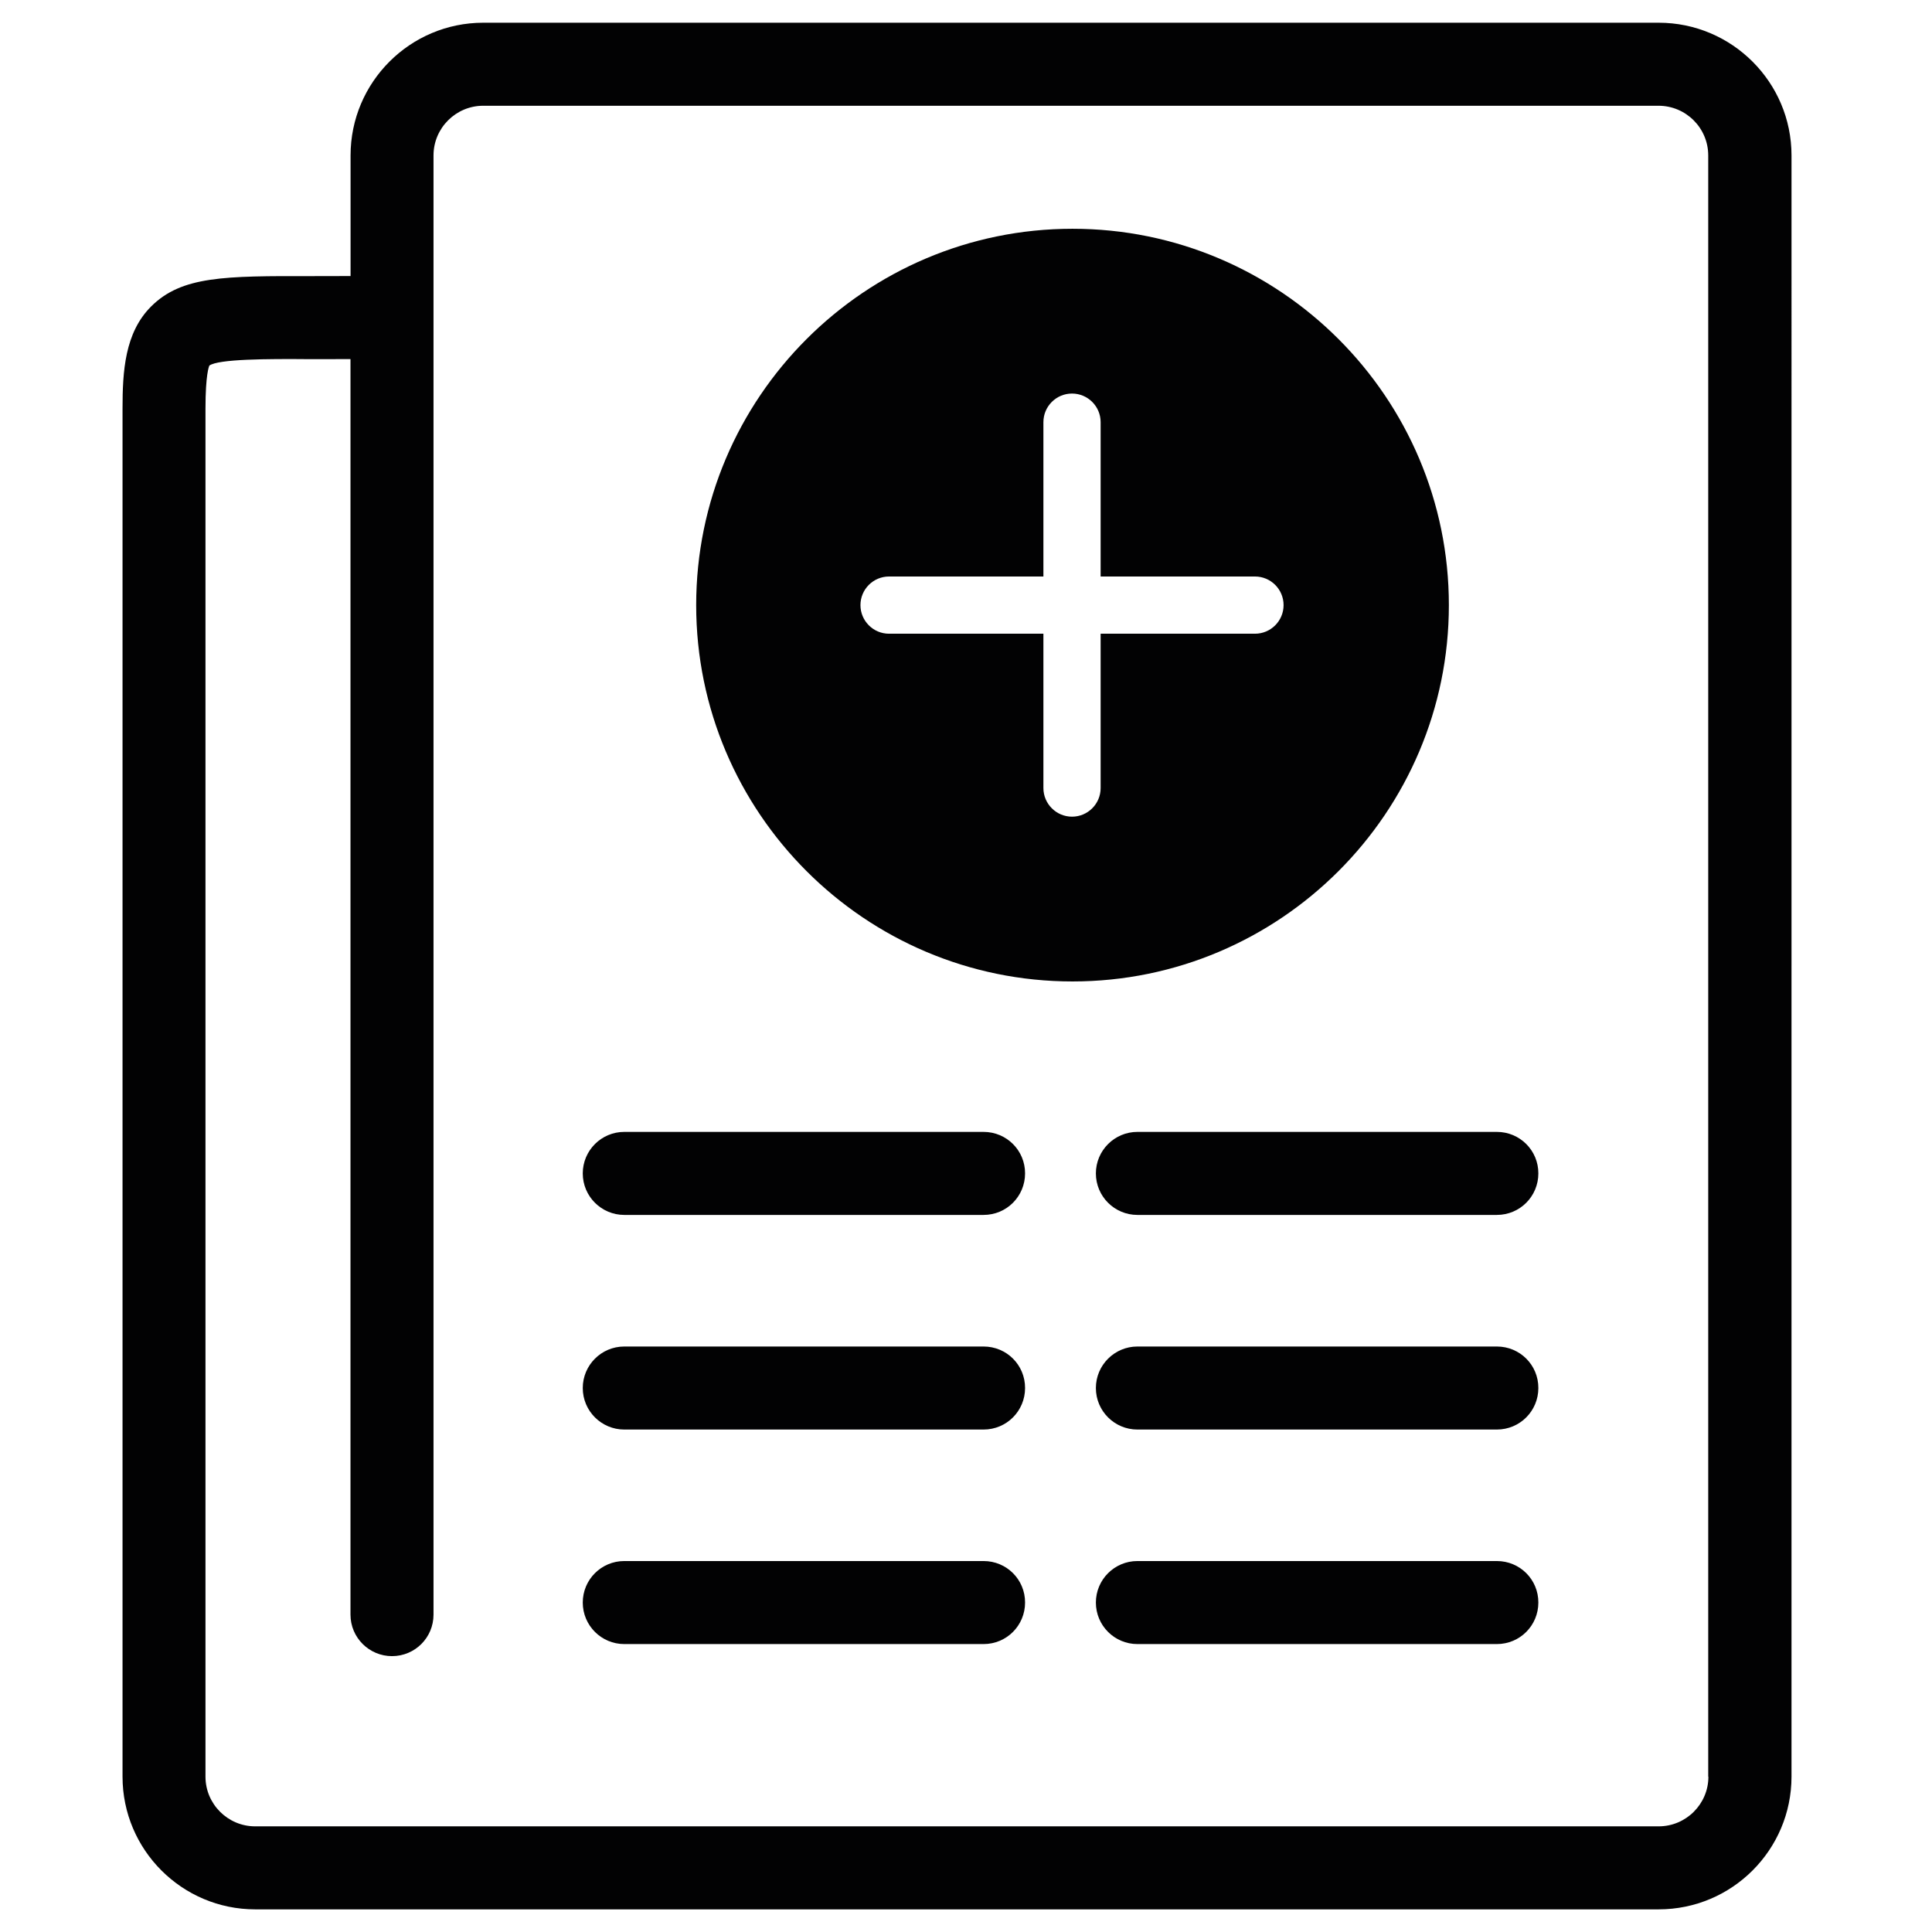
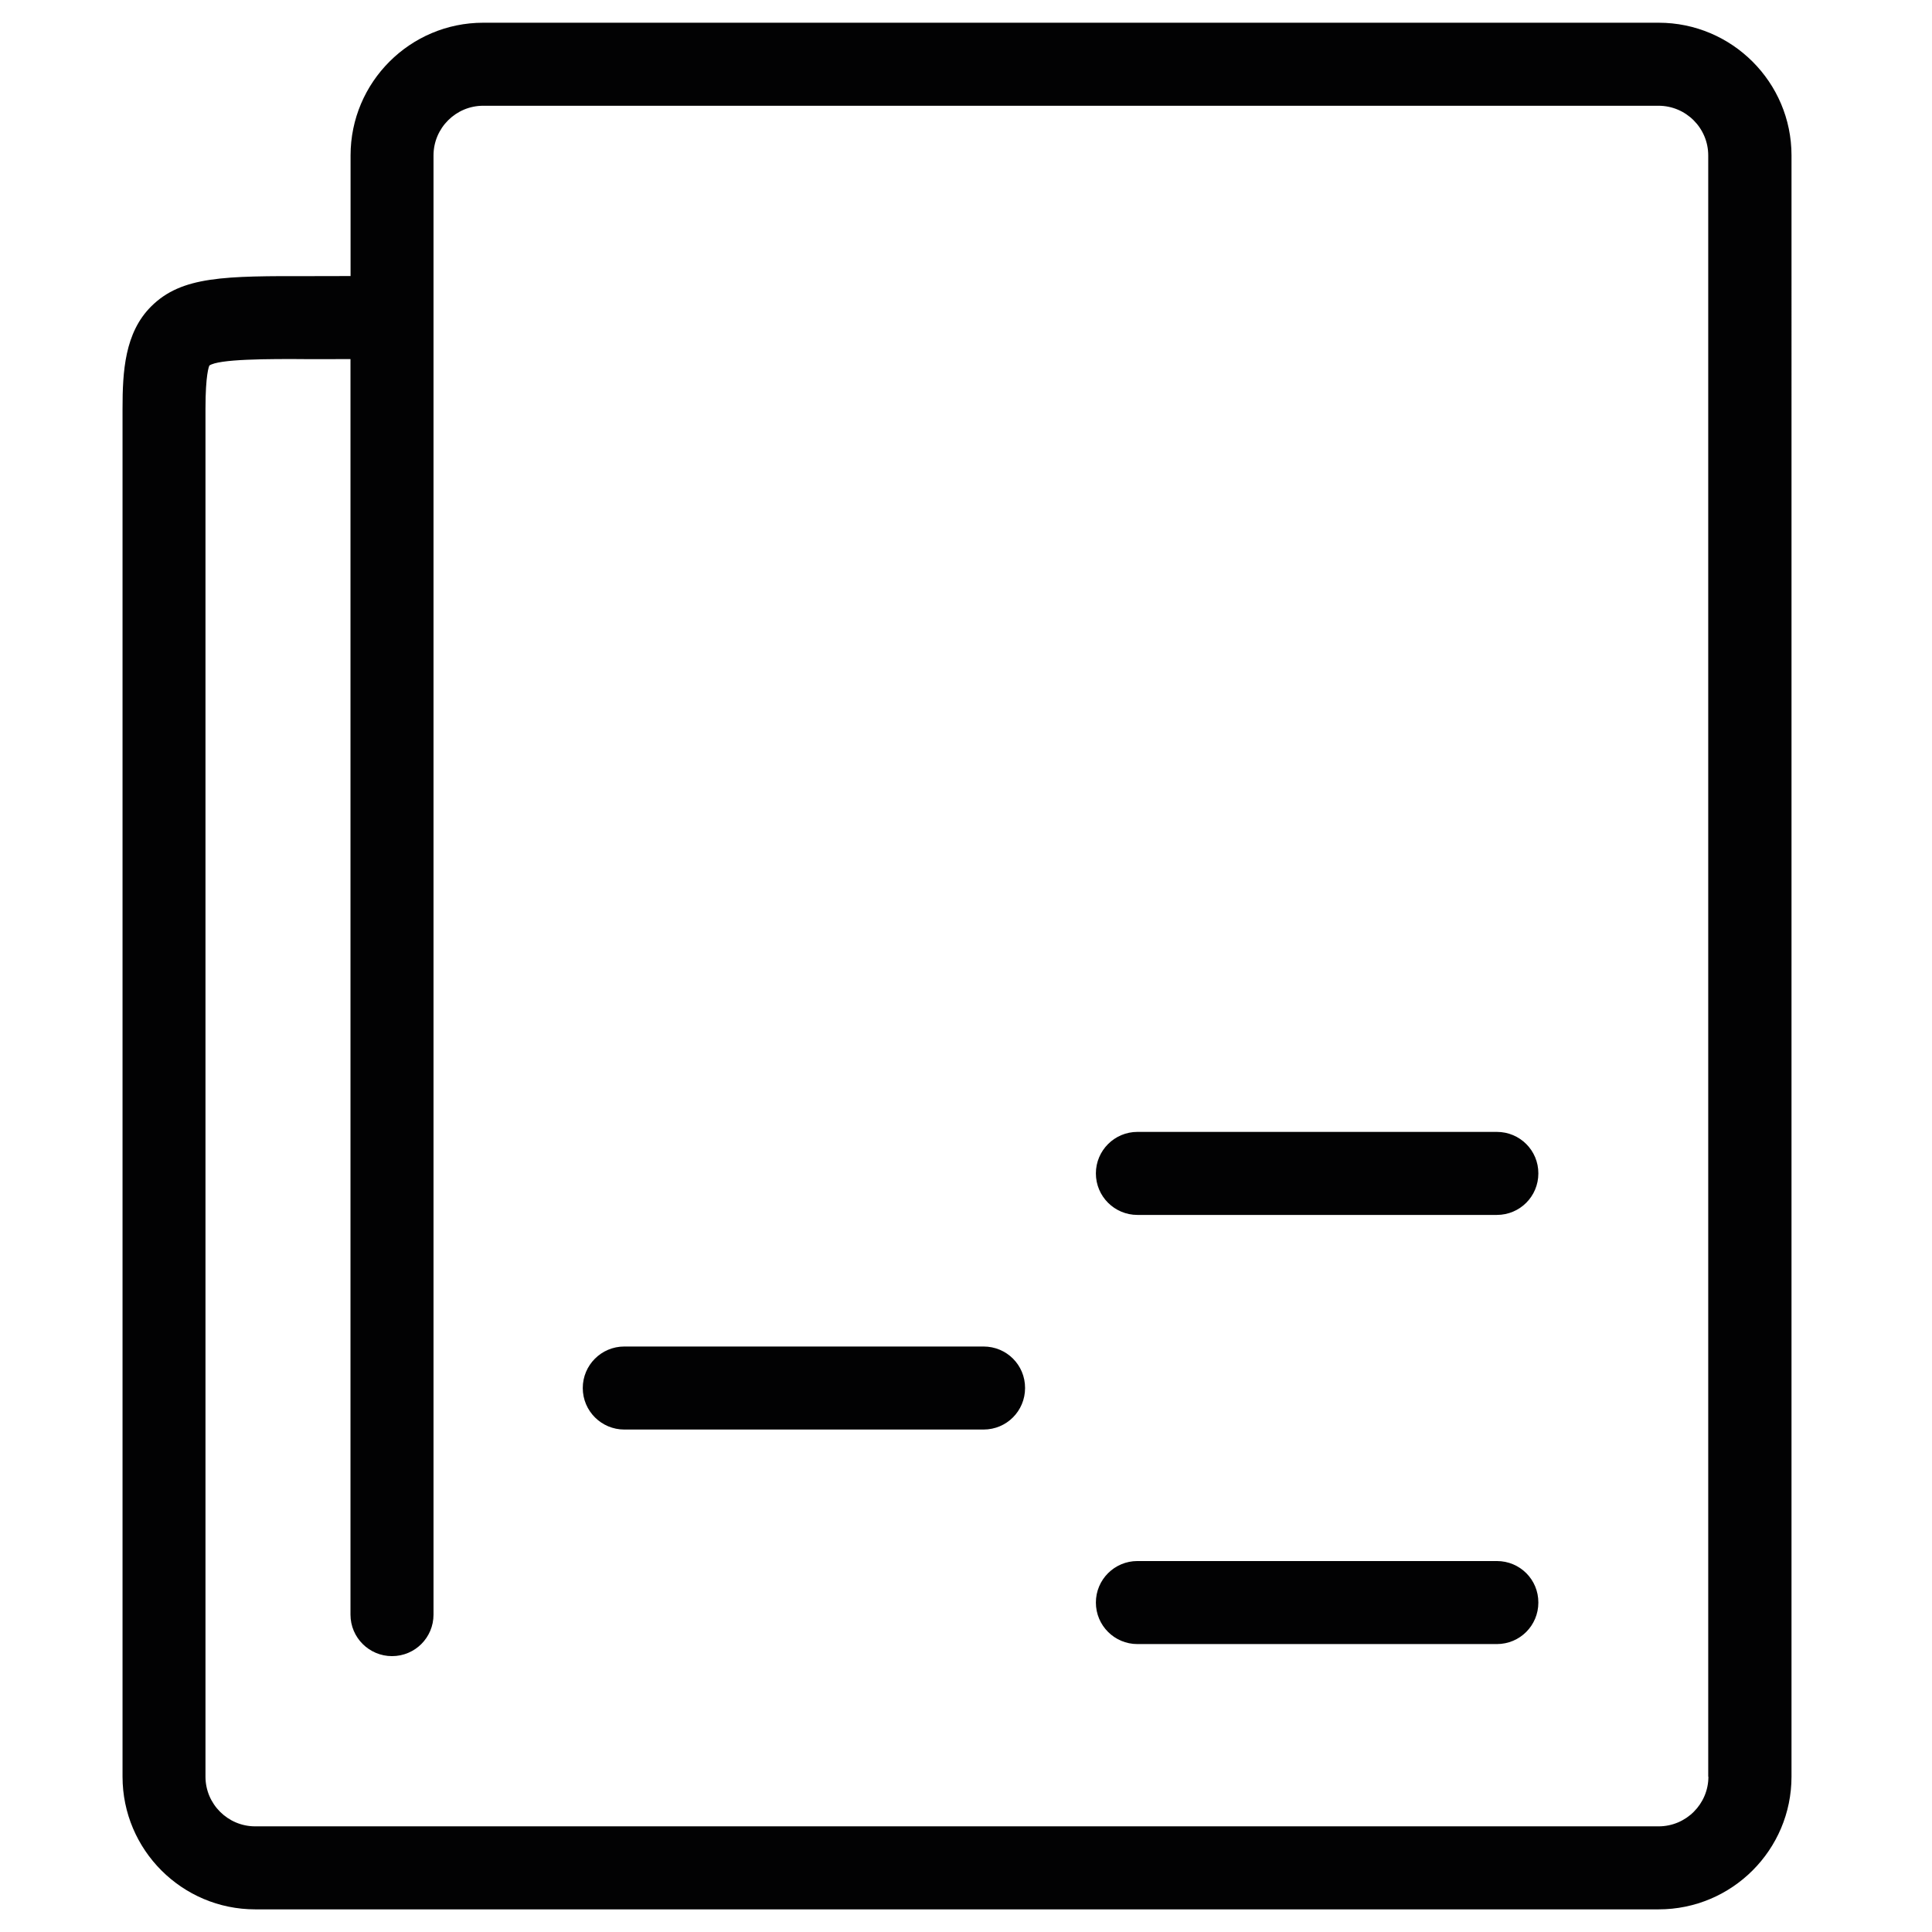
<svg xmlns="http://www.w3.org/2000/svg" version="1.1" id="Laag_1" x="0px" y="0px" viewBox="0 0 400 400" style="enable-background:new 0 0 400 400;" xml:space="preserve">
  <style type="text/css">
	.st0{fill:#020203;}
</style>
  <path class="st0" d="M353.706,367.843c0,5.66-4.623,10.282-10.3,10.282h-145.8h-97.552H52.825c-5.66,0-10.283-4.622-10.283-10.282  V84.626c0-7.102,0.721-8.754,0.809-8.947c1.916-1.335,11.671-1.405,21.092-1.317l8.121-0.017v259.943  c0,4.763,3.867,8.595,8.595,8.595c4.763,0,8.595-3.832,8.595-8.595V32.177c0-5.66,4.623-10.282,10.283-10.282h243.334  c5.695,0,10.3,4.622,10.3,10.282v335.666H353.706z M343.406,4.704H100.054c-15.151,0-27.473,12.322-27.473,27.472v24.977  l-8.085,0.017c-17.999-0.034-26.893-0.034-33.22,6.293c-5.449,5.448-5.906,13.429-5.906,21.162v283.217  c0,15.15,12.321,27.472,27.472,27.472h47.229h97.534h145.8c15.186,0,27.508-12.322,27.508-27.472V32.177  C370.914,17.026,358.575,4.704,343.406,4.704" />
-   <path class="st0" d="M203.635,234.347h-74.385c-4.746,0-8.595,3.849-8.595,8.595c0,4.763,3.867,8.595,8.595,8.595h74.385  c4.781,0,8.595-3.849,8.595-8.595C212.247,238.196,208.416,234.347,203.635,234.347" />
  <path class="st0" d="M203.635,278.781h-74.385c-4.746,0-8.595,3.849-8.595,8.595c0,4.763,3.867,8.595,8.595,8.595h74.385  c4.781,0,8.595-3.849,8.595-8.595C212.247,282.613,208.416,278.781,203.635,278.781" />
-   <path class="st0" d="M203.635,323.197h-74.385c-4.746,0-8.595,3.832-8.595,8.595s3.867,8.595,8.595,8.595h74.385  c4.781,0,8.595-3.849,8.595-8.595C212.247,327.029,208.416,323.197,203.635,323.197" />
  <path class="st0" d="M309.905,234.347h-74.42c-4.728,0-8.595,3.849-8.595,8.595c0,4.763,3.867,8.595,8.595,8.595h74.42  c4.781,0,8.595-3.849,8.595-8.595C318.517,238.196,314.686,234.347,309.905,234.347" />
-   <path class="st0" d="M309.905,278.781h-74.42c-4.728,0-8.595,3.849-8.595,8.595c0,4.763,3.867,8.595,8.595,8.595h74.42  c4.781,0,8.595-3.849,8.595-8.595C318.517,282.613,314.686,278.781,309.905,278.781" />
  <path class="st0" d="M309.905,323.197h-74.42c-4.728,0-8.595,3.832-8.595,8.595s3.867,8.595,8.595,8.595h74.42  c4.781,0,8.595-3.849,8.595-8.595C318.517,327.029,314.686,323.197,309.905,323.197" />
-   <path class="st0" d="M259.828,131.205h-31.955v31.955c0,3.27-2.654,5.924-5.923,5.924c-3.252,0-5.924-2.654-5.924-5.924v-31.955  h-31.955c-3.269,0-5.923-2.654-5.923-5.924c0-3.27,2.654-5.924,5.923-5.924h31.955V87.403c0-3.268,2.654-5.922,5.924-5.922  c3.269,0,5.923,2.654,5.923,5.922v31.955h31.955c3.269,0,5.923,2.654,5.923,5.924C265.751,128.551,263.097,131.205,259.828,131.205   M222.055,47.363c-42.958,0-77.918,34.943-77.918,77.918c0,42.977,34.96,77.918,77.918,77.918s77.918-34.941,77.918-77.918  C299.974,82.307,265.031,47.363,222.055,47.363" />
</svg>